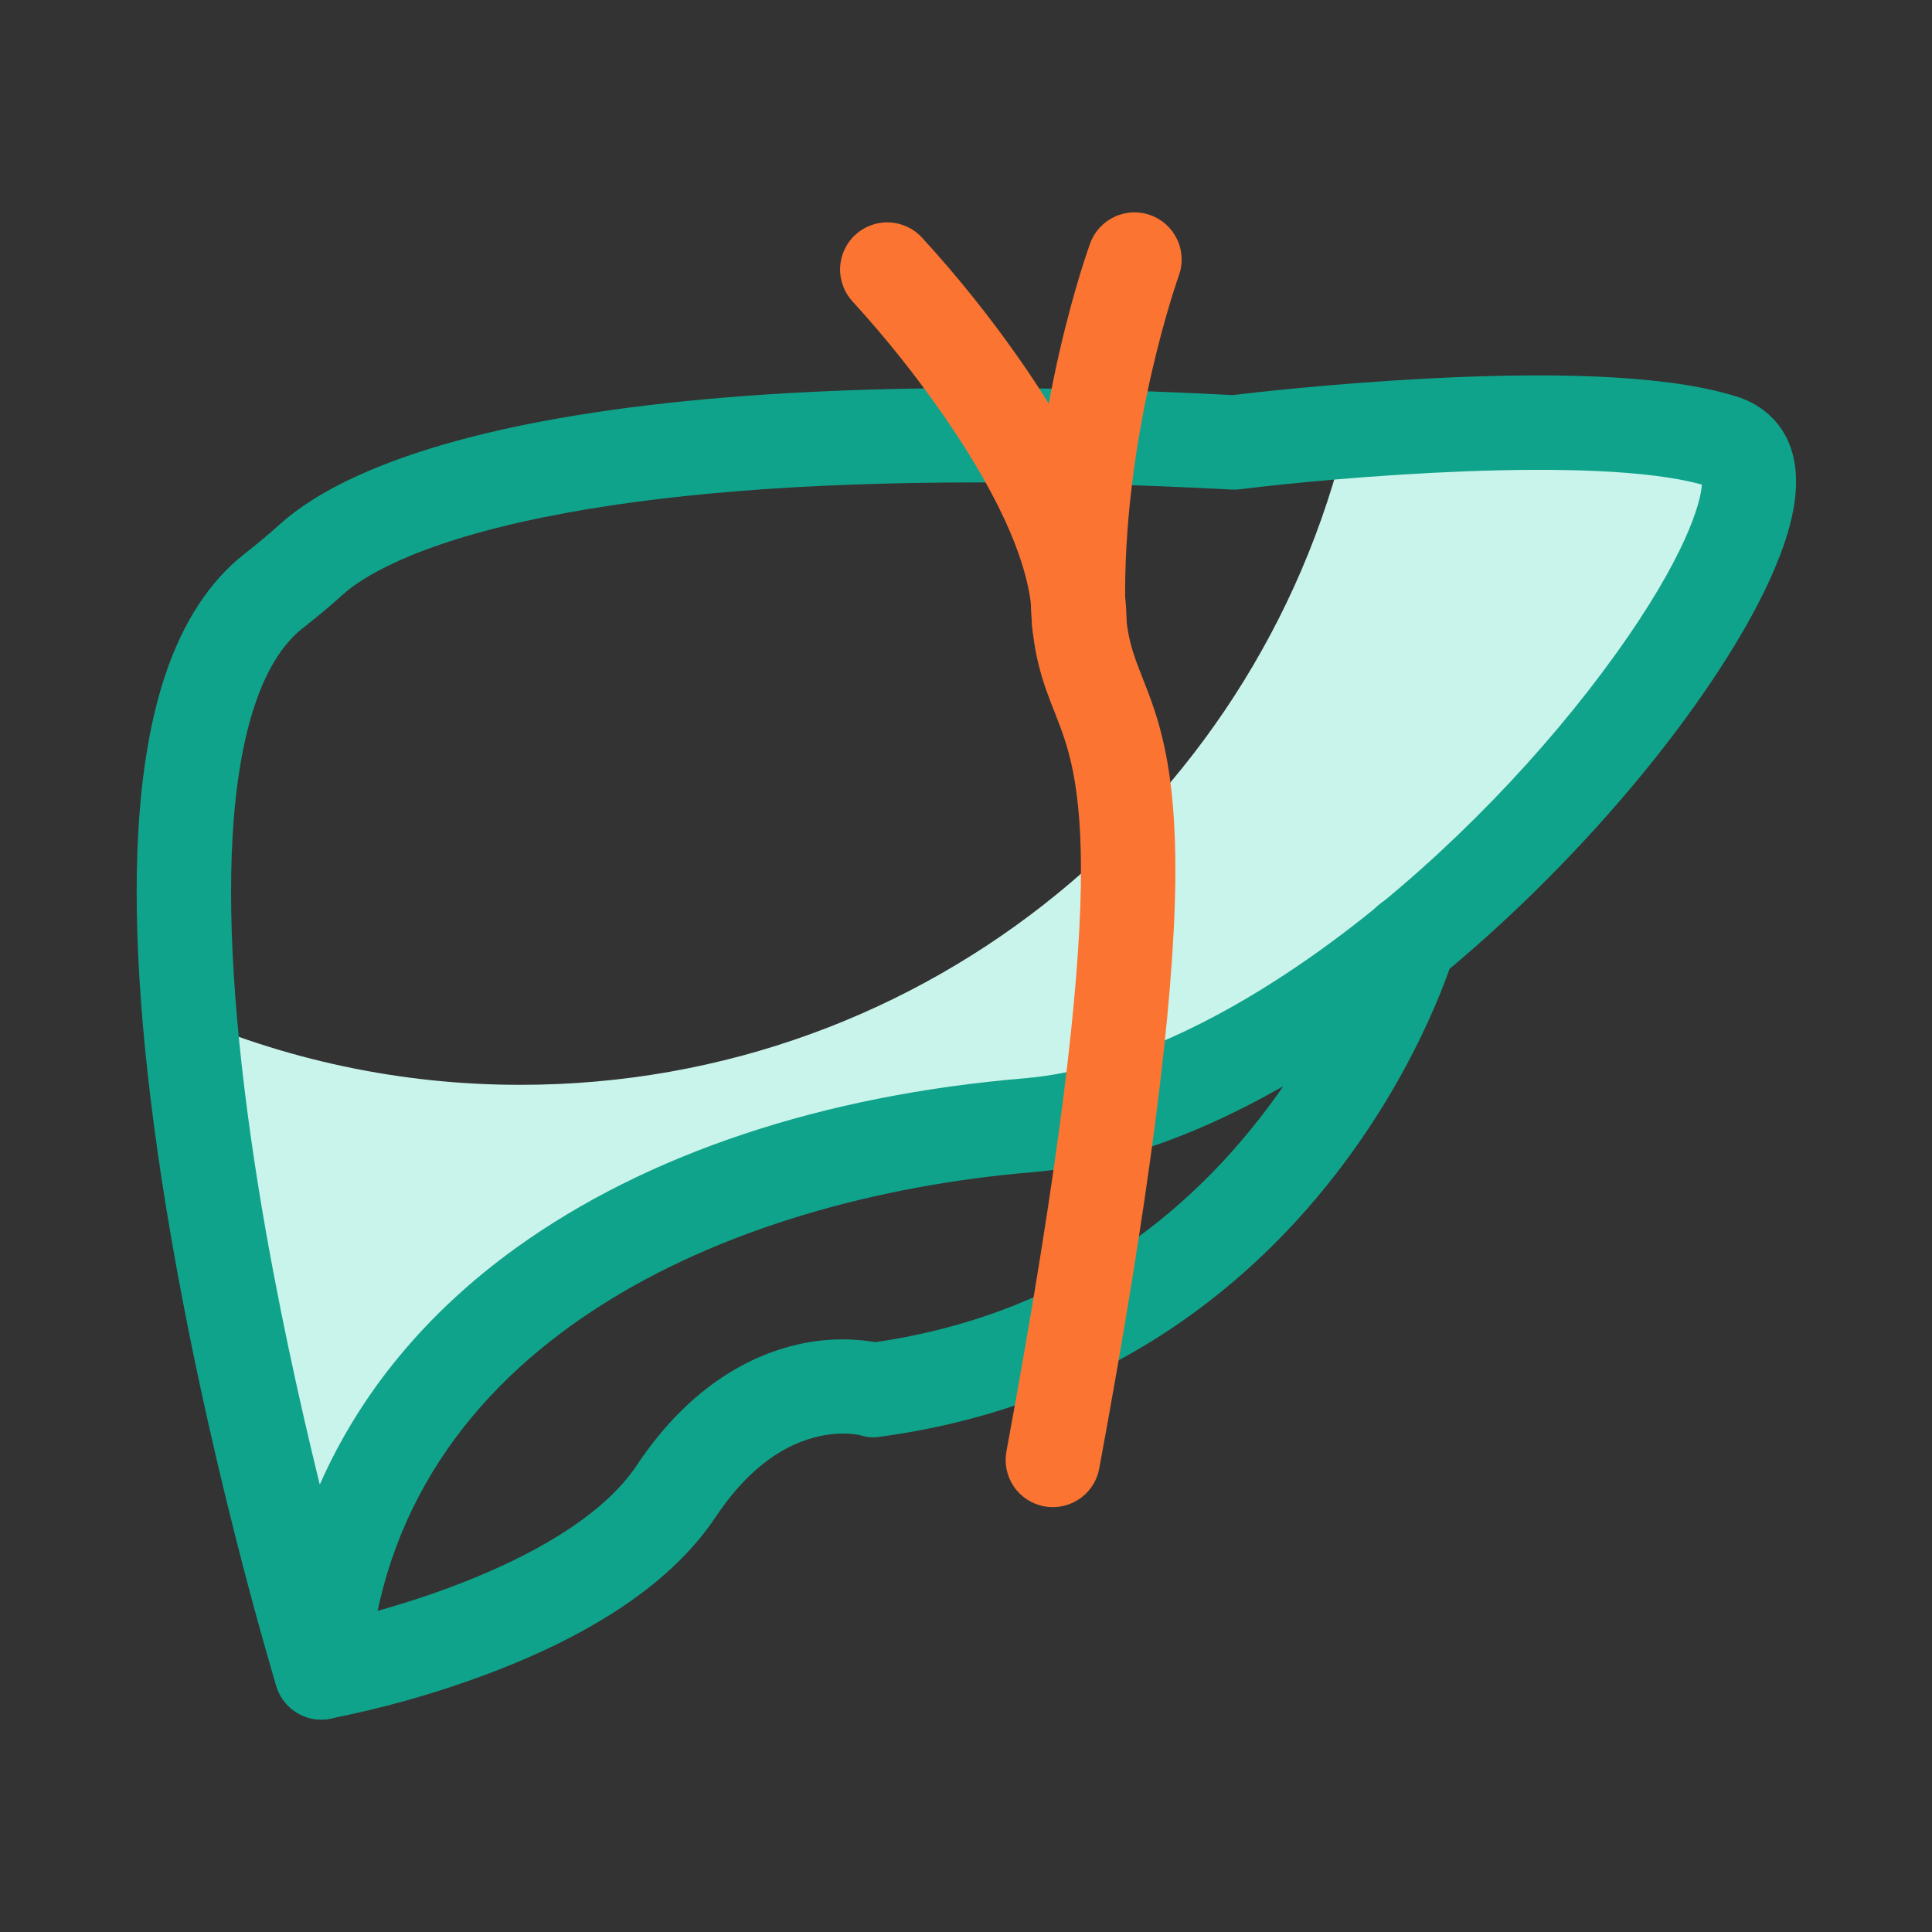
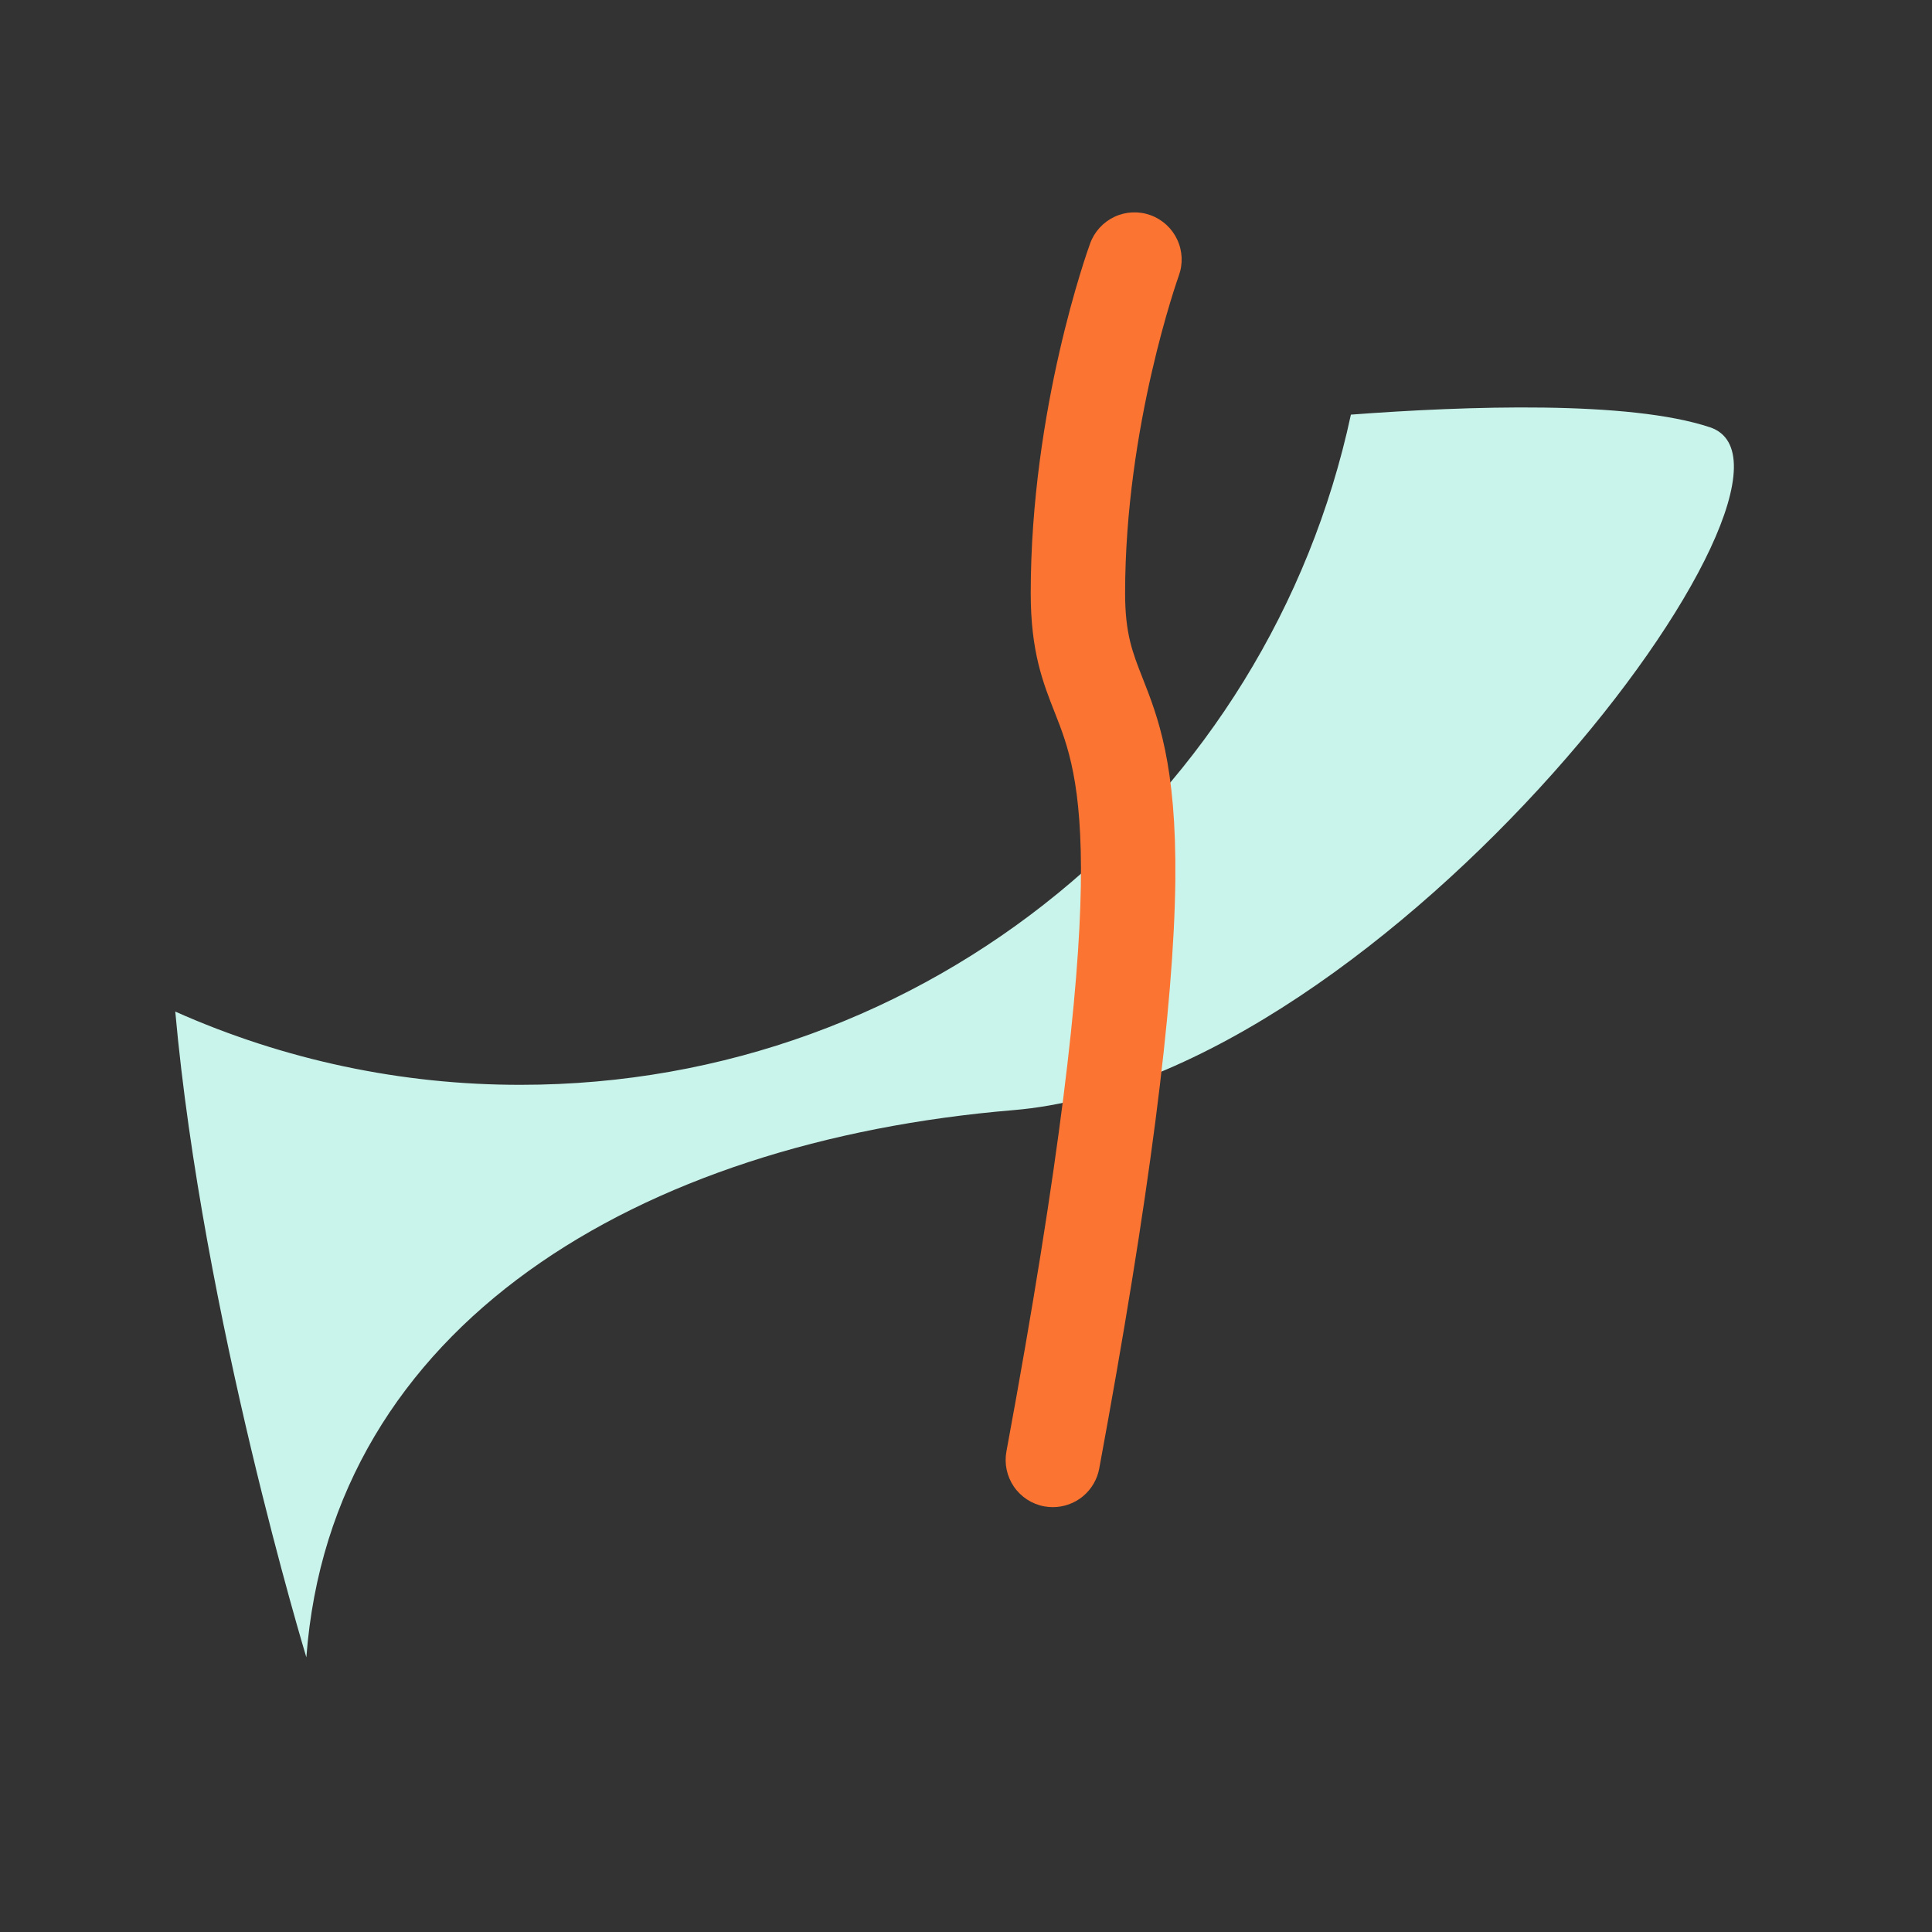
<svg xmlns="http://www.w3.org/2000/svg" width="54" height="54" viewBox="0 0 54 54" fill="none">
  <rect x="0" y="0" width="54" height="54" fill="#333333" stroke="none" />
  <g clip-path="url(#clip0_4889_139560)">
    <path d="M47.795 11.943C45.533 11.189 40.996 11.346 37.758 11.589C35.462 22.295 25.945 30.321 14.555 30.321C11.228 30.326 7.938 29.628 4.899 28.274C5.663 36.782 8.563 46.323 8.563 46.323C9.254 37.039 17.854 31.903 28.33 31.028C38.806 30.153 51.537 13.191 47.795 11.943Z" fill="#C9F4EB" />
-     <path d="M8.984 48.065C8.702 48.065 8.427 47.974 8.2 47.805C7.973 47.637 7.806 47.4 7.724 47.13C7.644 46.866 5.767 40.656 4.638 33.716C3.969 29.597 3.708 26.084 3.864 23.274C3.96 21.544 4.219 20.049 4.632 18.83C5.128 17.367 5.865 16.246 6.823 15.489C7.106 15.267 7.474 14.971 7.821 14.655C8.721 13.838 10.639 12.691 14.666 11.872C19.495 10.891 26.15 10.611 34.448 11.043C34.984 10.978 37.234 10.72 39.88 10.581C43.977 10.365 46.921 10.544 48.63 11.114C49.052 11.256 50.418 11.877 50.171 13.942C49.975 15.577 48.803 17.607 47.854 19.021C46.536 20.989 44.819 23.029 42.897 24.918C40.767 27.011 38.478 28.81 36.277 30.121C33.657 31.682 31.162 32.571 28.86 32.763C20.34 33.476 10.989 37.548 10.297 46.843C10.275 47.15 10.145 47.439 9.932 47.661C9.718 47.882 9.434 48.022 9.128 48.056C9.08 48.062 9.032 48.064 8.984 48.065ZM27.322 13.484C22.445 13.484 18.383 13.809 15.193 14.458C11.437 15.221 10.028 16.216 9.596 16.608C9.188 16.977 8.772 17.313 8.456 17.562C7.34 18.44 6.663 20.462 6.499 23.412C6.353 26.026 6.604 29.342 7.237 33.268C7.725 36.274 8.37 39.185 8.938 41.495C10.071 38.923 11.921 36.682 14.428 34.876C18.076 32.249 22.991 30.61 28.642 30.138C34.247 29.669 41.207 23.802 45.185 18.247C47.084 15.595 47.535 14.084 47.568 13.545C44.57 12.71 37.283 13.347 34.657 13.675C34.58 13.684 34.502 13.687 34.424 13.683C31.894 13.55 29.526 13.484 27.322 13.484Z" fill="#10A38B" />
-     <path d="M30.164 18.735H30.152C29.979 18.733 29.808 18.698 29.648 18.63C29.489 18.562 29.345 18.464 29.223 18.34C29.102 18.217 29.006 18.07 28.941 17.91C28.877 17.749 28.844 17.578 28.846 17.404C28.859 15.98 28.016 13.994 26.408 11.664C25.625 10.53 24.765 9.451 23.836 8.434C23.598 8.179 23.47 7.84 23.481 7.492C23.492 7.143 23.64 6.813 23.894 6.574C24.148 6.335 24.486 6.206 24.834 6.215C25.183 6.225 25.514 6.372 25.754 6.624C26.777 7.738 27.722 8.922 28.582 10.166C30.527 12.986 31.504 15.429 31.486 17.429C31.482 17.777 31.341 18.11 31.094 18.354C30.846 18.599 30.512 18.736 30.164 18.735Z" fill="#FB7432" />
-     <path d="M8.984 48.063C8.655 48.063 8.337 47.939 8.095 47.716C7.852 47.494 7.701 47.188 7.673 46.86C7.644 46.532 7.739 46.205 7.939 45.944C8.139 45.682 8.43 45.505 8.754 45.447C10.665 45.104 16.017 43.628 17.802 40.951C19.331 38.654 21.097 37.849 22.308 37.576C23.017 37.414 23.752 37.393 24.47 37.514C28.855 36.872 32.467 34.768 35.208 31.258C37.327 28.545 38.108 25.96 38.116 25.932C38.165 25.766 38.246 25.611 38.355 25.476C38.463 25.341 38.597 25.229 38.749 25.146C38.901 25.063 39.068 25.011 39.24 24.992C39.413 24.973 39.587 24.989 39.753 25.038C39.919 25.086 40.074 25.167 40.209 25.276C40.344 25.385 40.456 25.519 40.539 25.671C40.622 25.823 40.675 25.989 40.693 26.162C40.712 26.334 40.696 26.508 40.648 26.674C40.612 26.796 39.751 29.691 37.355 32.791C35.944 34.618 34.287 36.146 32.431 37.334C30.107 38.822 27.471 39.771 24.597 40.157C24.414 40.189 24.226 40.175 24.05 40.116C23.965 40.096 23.457 39.993 22.758 40.178C21.731 40.45 20.802 41.2 19.996 42.409C18.803 44.198 16.605 45.692 13.463 46.849C12.081 47.358 10.661 47.756 9.216 48.038C9.14 48.053 9.062 48.062 8.984 48.063Z" fill="#10A38B" />
    <path d="M29.426 42.125C29.345 42.125 29.264 42.117 29.185 42.103C28.841 42.039 28.537 41.841 28.339 41.553C28.142 41.265 28.066 40.91 28.13 40.567C31.163 24.175 30.192 21.716 29.483 19.921C29.152 19.081 28.809 18.214 28.809 16.582C28.809 11.418 30.402 6.99 30.47 6.803C30.589 6.475 30.835 6.207 31.152 6.059C31.468 5.911 31.831 5.895 32.16 6.015C32.489 6.135 32.756 6.38 32.904 6.697C33.052 7.014 33.068 7.376 32.948 7.705C32.934 7.747 31.447 11.9 31.447 16.582C31.447 17.713 31.653 18.233 31.936 18.952C32.358 20.024 32.886 21.359 32.851 24.61C32.811 28.146 32.116 33.522 30.724 41.046C30.668 41.349 30.507 41.623 30.27 41.821C30.033 42.018 29.734 42.125 29.426 42.125Z" fill="#FB7432" />
  </g>
  <defs>
    <clipPath id="clip0_4889_139560">
      <rect width="54" height="54" fill="white" />
    </clipPath>
  </defs>
</svg>